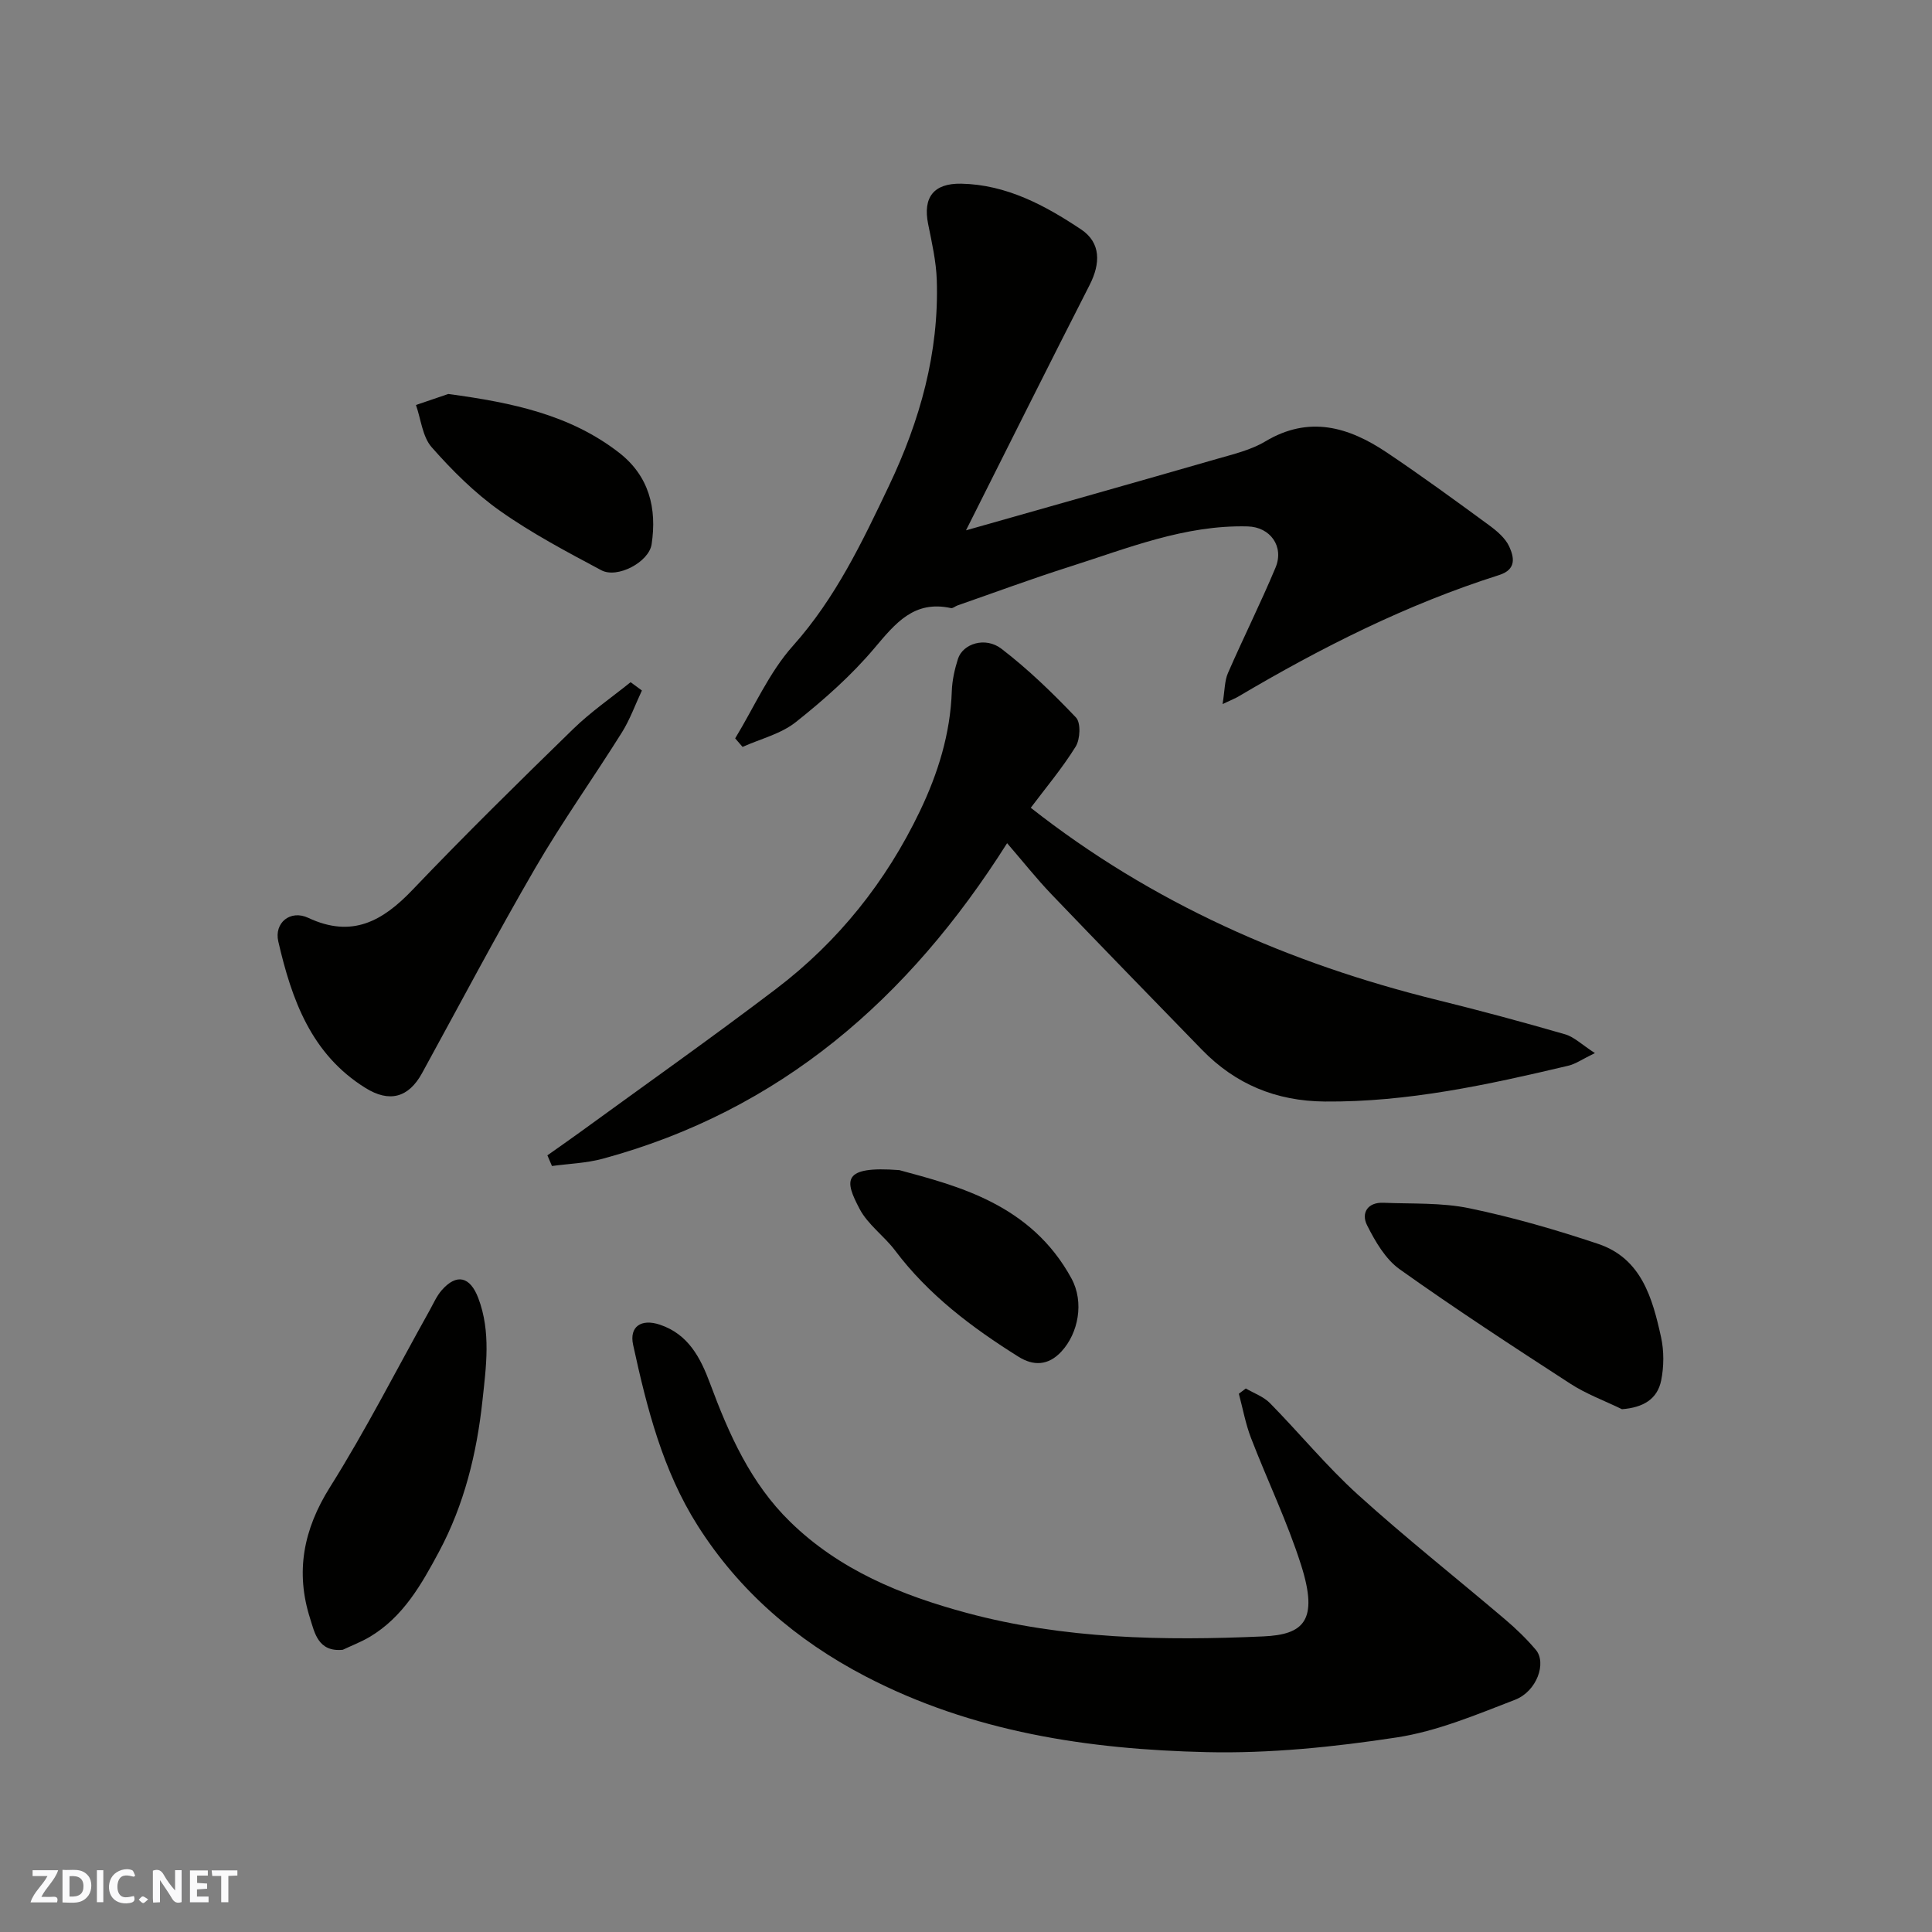
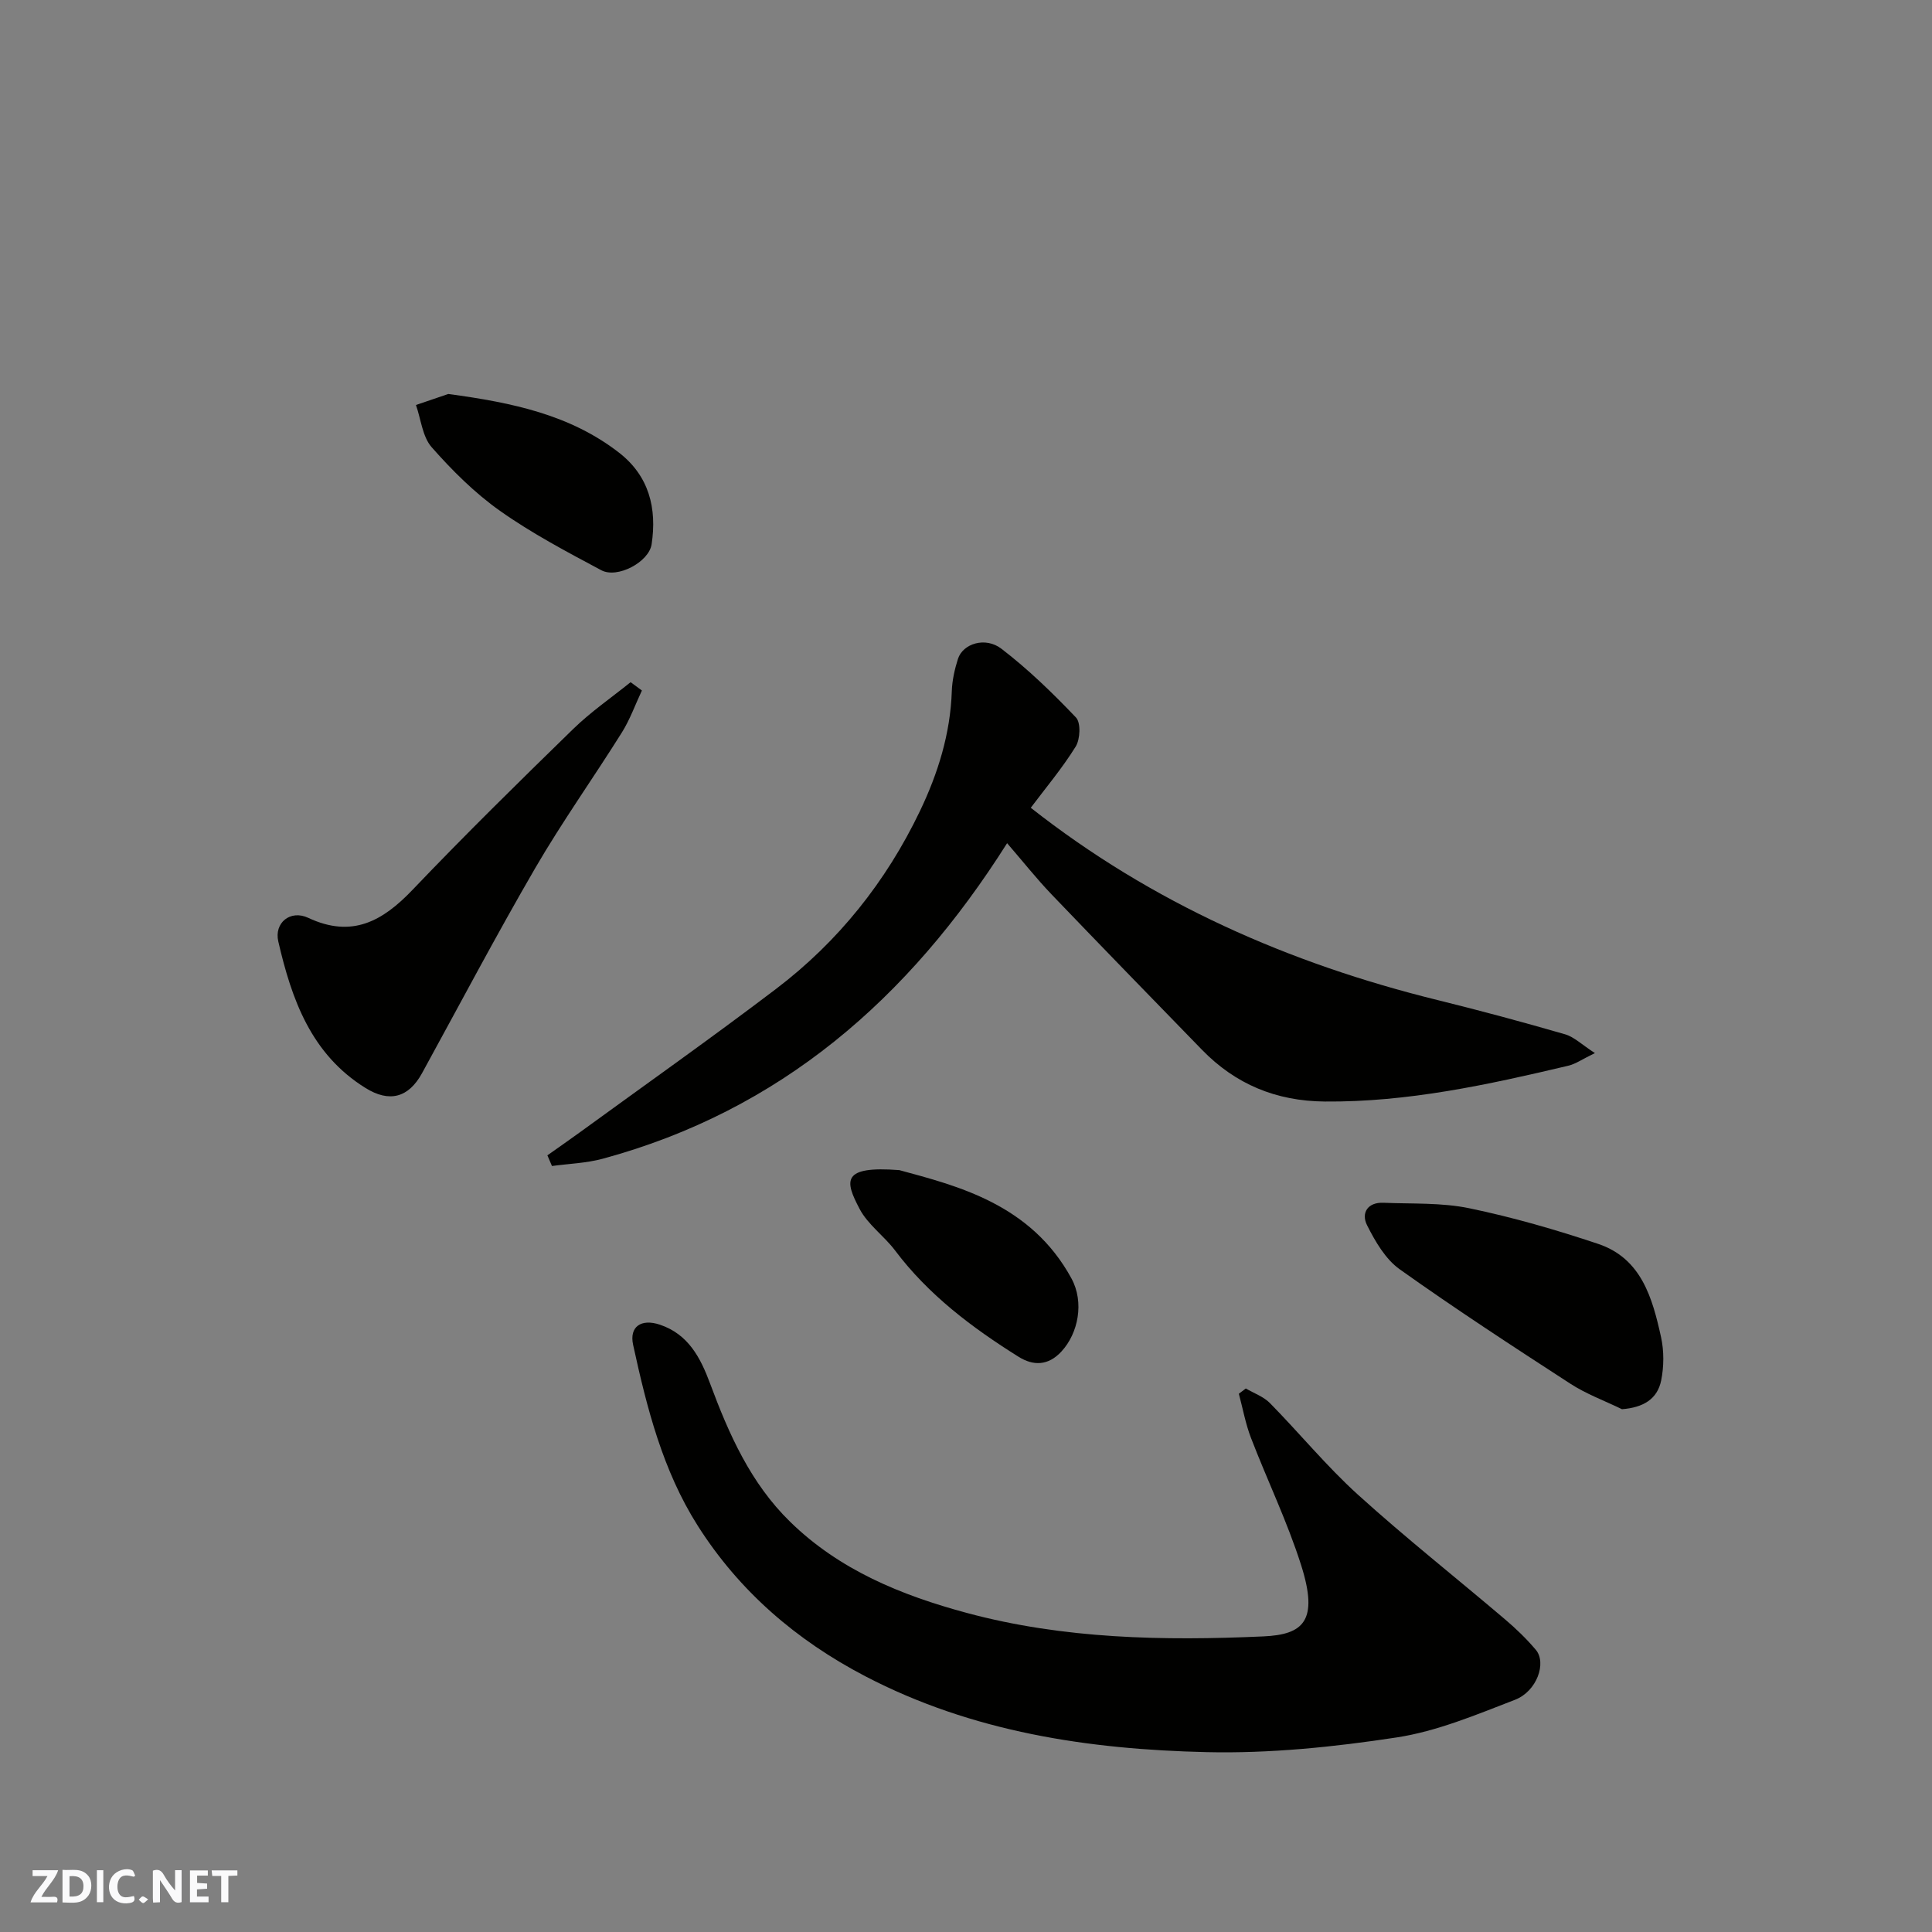
<svg xmlns="http://www.w3.org/2000/svg" enable-background="new 0 0 400 400" viewBox="0 0 400 400">
  <rect x="0" y="0" width="400" height="400" fill="#808080" stroke="none" />
  <g fill="#fafafb">
    <path d="m37.59 393.81c-.92.31-1.52.05-2-.78-.7-1.2-1.52-2.34-2.47-3.78v4.59c-.55.03-.95.05-1.41.07-.03-.37-.06-.64-.06-.91 0-1.91 0-3.81 0-5.7 1.13-.41 1.77-.03 2.29.91.62 1.11 1.38 2.14 2.31 3.19v-4.2h1.35v6.61z" />
    <path d="m12.94 393.88v-6.75c1.9.19 3.93-.54 5.37 1.29.8 1.01.78 2.88.03 3.97-1.37 1.97-3.4 1.51-5.4 1.49m1.45-1.22c2.04.12 2.92-.58 2.89-2.21-.03-1.51-.98-2.19-2.89-2z" />
    <path d="m11.81 393.87h-5.49c.68-2.18 2.47-3.48 3.51-5.45h-3.08v-1.21h5.29c-.71 2.13-2.44 3.48-3.47 5.51.86 0 1.63.04 2.39-.01.79-.05 1.14.21.85 1.16" />
    <path d="m39.33 393.86v-6.61h3.7v1.07h-2.22v1.52c.68.04 1.34.09 2.07.13v1.07c-.72.05-1.38.09-2.1.14v1.48h2.4v1.19h-3.85z" />
    <path d="m27.71 388.56c-1.15-.3-2.46-.61-3.1.64-.37.73-.41 1.93-.06 2.67.63 1.35 1.99.93 3.17.68.35.94-.01 1.32-.93 1.46-1.62.25-3.05-.27-3.76-1.48-.73-1.24-.6-3.03.31-4.17.88-1.11 2.71-1.7 4-1.16.32.13.44.74.65 1.12-.1.08-.19.16-.28.24" />
    <path d="m49.15 387.24v1.07c-.59.02-1.17.05-1.87.08v5.44h-1.48v-5.44h-1.85c-.05-.4-.08-.73-.13-1.15z" />
    <path d="m20.06 387.21h1.33v6.62h-1.33z" />
    <path d="m30.68 393.25c-.49.38-.8.79-1.05.76-.32-.05-.6-.45-.9-.7.26-.24.51-.64.8-.67.29-.04.62.3 1.15.61" />
  </g>
  <path d="m257.93 287.47c1.67.98 3.65 1.67 4.97 3 6.16 6.26 11.76 13.11 18.25 18.99 9.85 8.92 20.3 17.18 30.44 25.8 2.28 1.93 4.46 4.04 6.38 6.31 2.29 2.7.23 8.6-4.3 10.35-8.01 3.09-16.13 6.52-24.52 7.8-12.98 1.98-26.23 3.34-39.33 3.04-24.47-.56-48.51-4.15-70.69-15.72-14.24-7.43-26.05-17.58-34.66-31.14-7.26-11.43-10.55-24.42-13.39-37.47-.82-3.75 1.65-5.47 5.54-4.17 5.9 1.98 8.41 6.84 10.41 12.22 3.88 10.45 8.37 20.58 16.53 28.56 10.25 10.03 23.04 15.24 36.57 18.89 20.15 5.43 40.8 5.79 61.41 4.87 8.29-.37 11.53-3.16 7.84-14.77-2.85-8.97-6.99-17.52-10.38-26.33-1.13-2.94-1.69-6.09-2.51-9.14.47-.37.95-.73 1.44-1.09z" fill="#010100" />
-   <path d="m200 109.8c17.87-5.08 34.9-9.87 51.89-14.77 3.43-.99 7.07-1.84 10.08-3.64 9.07-5.43 17.26-2.99 25.13 2.28 7.19 4.82 14.18 9.93 21.17 15.05 1.65 1.21 3.42 2.7 4.22 4.48.97 2.16 1.54 4.7-2.12 5.86-19.08 6.05-36.83 15-54.01 25.17-.54.32-1.14.55-3.24 1.54.47-2.88.41-4.81 1.11-6.41 3.19-7.32 6.77-14.47 9.85-21.83 1.84-4.41-1.11-8.42-5.74-8.54-13.07-.35-24.96 4.56-37.07 8.4-7.74 2.46-15.36 5.29-23.03 7.96-.46.16-.96.63-1.35.55-7.65-1.67-11.49 3.13-15.85 8.29-4.77 5.66-10.44 10.68-16.26 15.3-3.09 2.46-7.32 3.48-11.04 5.15-.51-.59-1.02-1.18-1.53-1.77 3.93-6.45 7.02-13.64 11.97-19.17 8.82-9.88 14.33-21.48 19.88-33.14 6.4-13.44 10.38-27.54 9.89-42.58-.13-3.88-1.02-7.77-1.79-11.6-1.11-5.5 1.12-8.46 6.86-8.35 9.36.19 17.33 4.48 24.81 9.47 4.15 2.77 4.01 7.08 1.78 11.47-8.41 16.48-16.66 33.02-25.61 50.83z" fill="#010100" />
  <path d="m208.51 174.57c-20.41 32.29-47.01 55.37-83.71 65.33-3.39.92-7.01 1.03-10.52 1.51-.32-.74-.64-1.47-.95-2.21 2.2-1.56 4.41-3.09 6.59-4.67 13.6-9.9 27.34-19.6 40.73-29.77 12.88-9.78 22.8-22.21 29.79-36.79 3.74-7.8 6.33-16.05 6.62-24.87.08-2.25.59-4.55 1.28-6.7 1.01-3.13 5.65-4.65 9-2.08 5.54 4.25 10.61 9.17 15.43 14.23 1.03 1.08.88 4.5-.06 6.02-2.82 4.54-6.3 8.67-9.3 12.67 25.11 19.75 53.52 32.25 84.25 39.82 8.84 2.18 17.63 4.55 26.37 7.08 1.89.55 3.48 2.15 6.18 3.89-2.54 1.22-3.96 2.25-5.53 2.62-16.58 3.92-33.19 7.56-50.4 7.41-10.06-.09-18.46-3.56-25.41-10.7-10.42-10.71-20.84-21.42-31.18-32.21-3.07-3.21-5.84-6.71-9.18-10.58z" fill="#010100" />
  <path d="m132.9 142.96c-1.37 2.91-2.46 6-4.16 8.71-5.89 9.4-12.34 18.45-17.91 28.03-8.12 13.98-15.67 28.29-23.44 42.47-2.82 5.15-6.8 6.14-11.71 3.09-11.28-7-15.29-18.35-18.06-30.33-.9-3.88 2.5-6.64 6.2-4.9 9.04 4.24 15.37.72 21.6-5.81 10.81-11.33 21.99-22.32 33.21-33.25 3.66-3.57 7.93-6.51 11.93-9.73.78.58 1.56 1.15 2.34 1.72z" fill="#010100" />
-   <path d="m70.97 341.57c-5.15.52-5.85-3.65-6.75-6.43-3.09-9.64-1.43-18.45 4.09-27.23 7.45-11.85 13.8-24.38 20.64-36.61.79-1.42 1.45-2.97 2.5-4.17 3.09-3.53 5.88-2.85 7.58 1.64 2.65 7 1.61 14.22.85 21.28-1.17 10.86-3.77 21.47-8.98 31.2-3.63 6.78-7.43 13.54-14.37 17.66-1.76 1.04-3.7 1.78-5.56 2.66z" fill="#010100" />
  <path d="m335.81 291.76c-3.59-1.75-7.4-3.14-10.72-5.3-11.89-7.71-23.77-15.46-35.3-23.67-2.95-2.1-5.07-5.77-6.76-9.13-1.25-2.49.09-4.78 3.4-4.64 5.94.25 12.03-.06 17.79 1.14 9.02 1.87 17.94 4.45 26.68 7.38 8.95 3.01 11.22 11.22 13 19.29.63 2.87.61 6.08.03 8.97-.79 3.88-3.71 5.62-8.12 5.96z" fill="#010100" />
  <path d="m92.81 81.57c13.41 1.8 25.29 4.35 35.33 12.13 6.25 4.84 7.9 11.53 6.77 18.99-.56 3.68-7.09 7.15-10.42 5.37-7.15-3.82-14.38-7.63-20.98-12.3-5.22-3.69-9.88-8.34-14.13-13.16-1.92-2.18-2.22-5.79-3.26-8.75 2.53-.86 5.06-1.73 6.69-2.28z" fill="#010100" />
  <path d="m186.19 242.26c11.94 3.25 27.25 6.99 35.65 22.44 2.67 4.92 1.41 11.32-2.06 15.09-2.78 3.03-5.88 3-8.89 1.12-9.63-6.03-18.65-12.8-25.58-22.02-2.27-3.01-5.64-5.35-7.34-8.6-3.09-5.86-3.77-8.94 8.22-8.03z" fill="#010100" />
</svg>